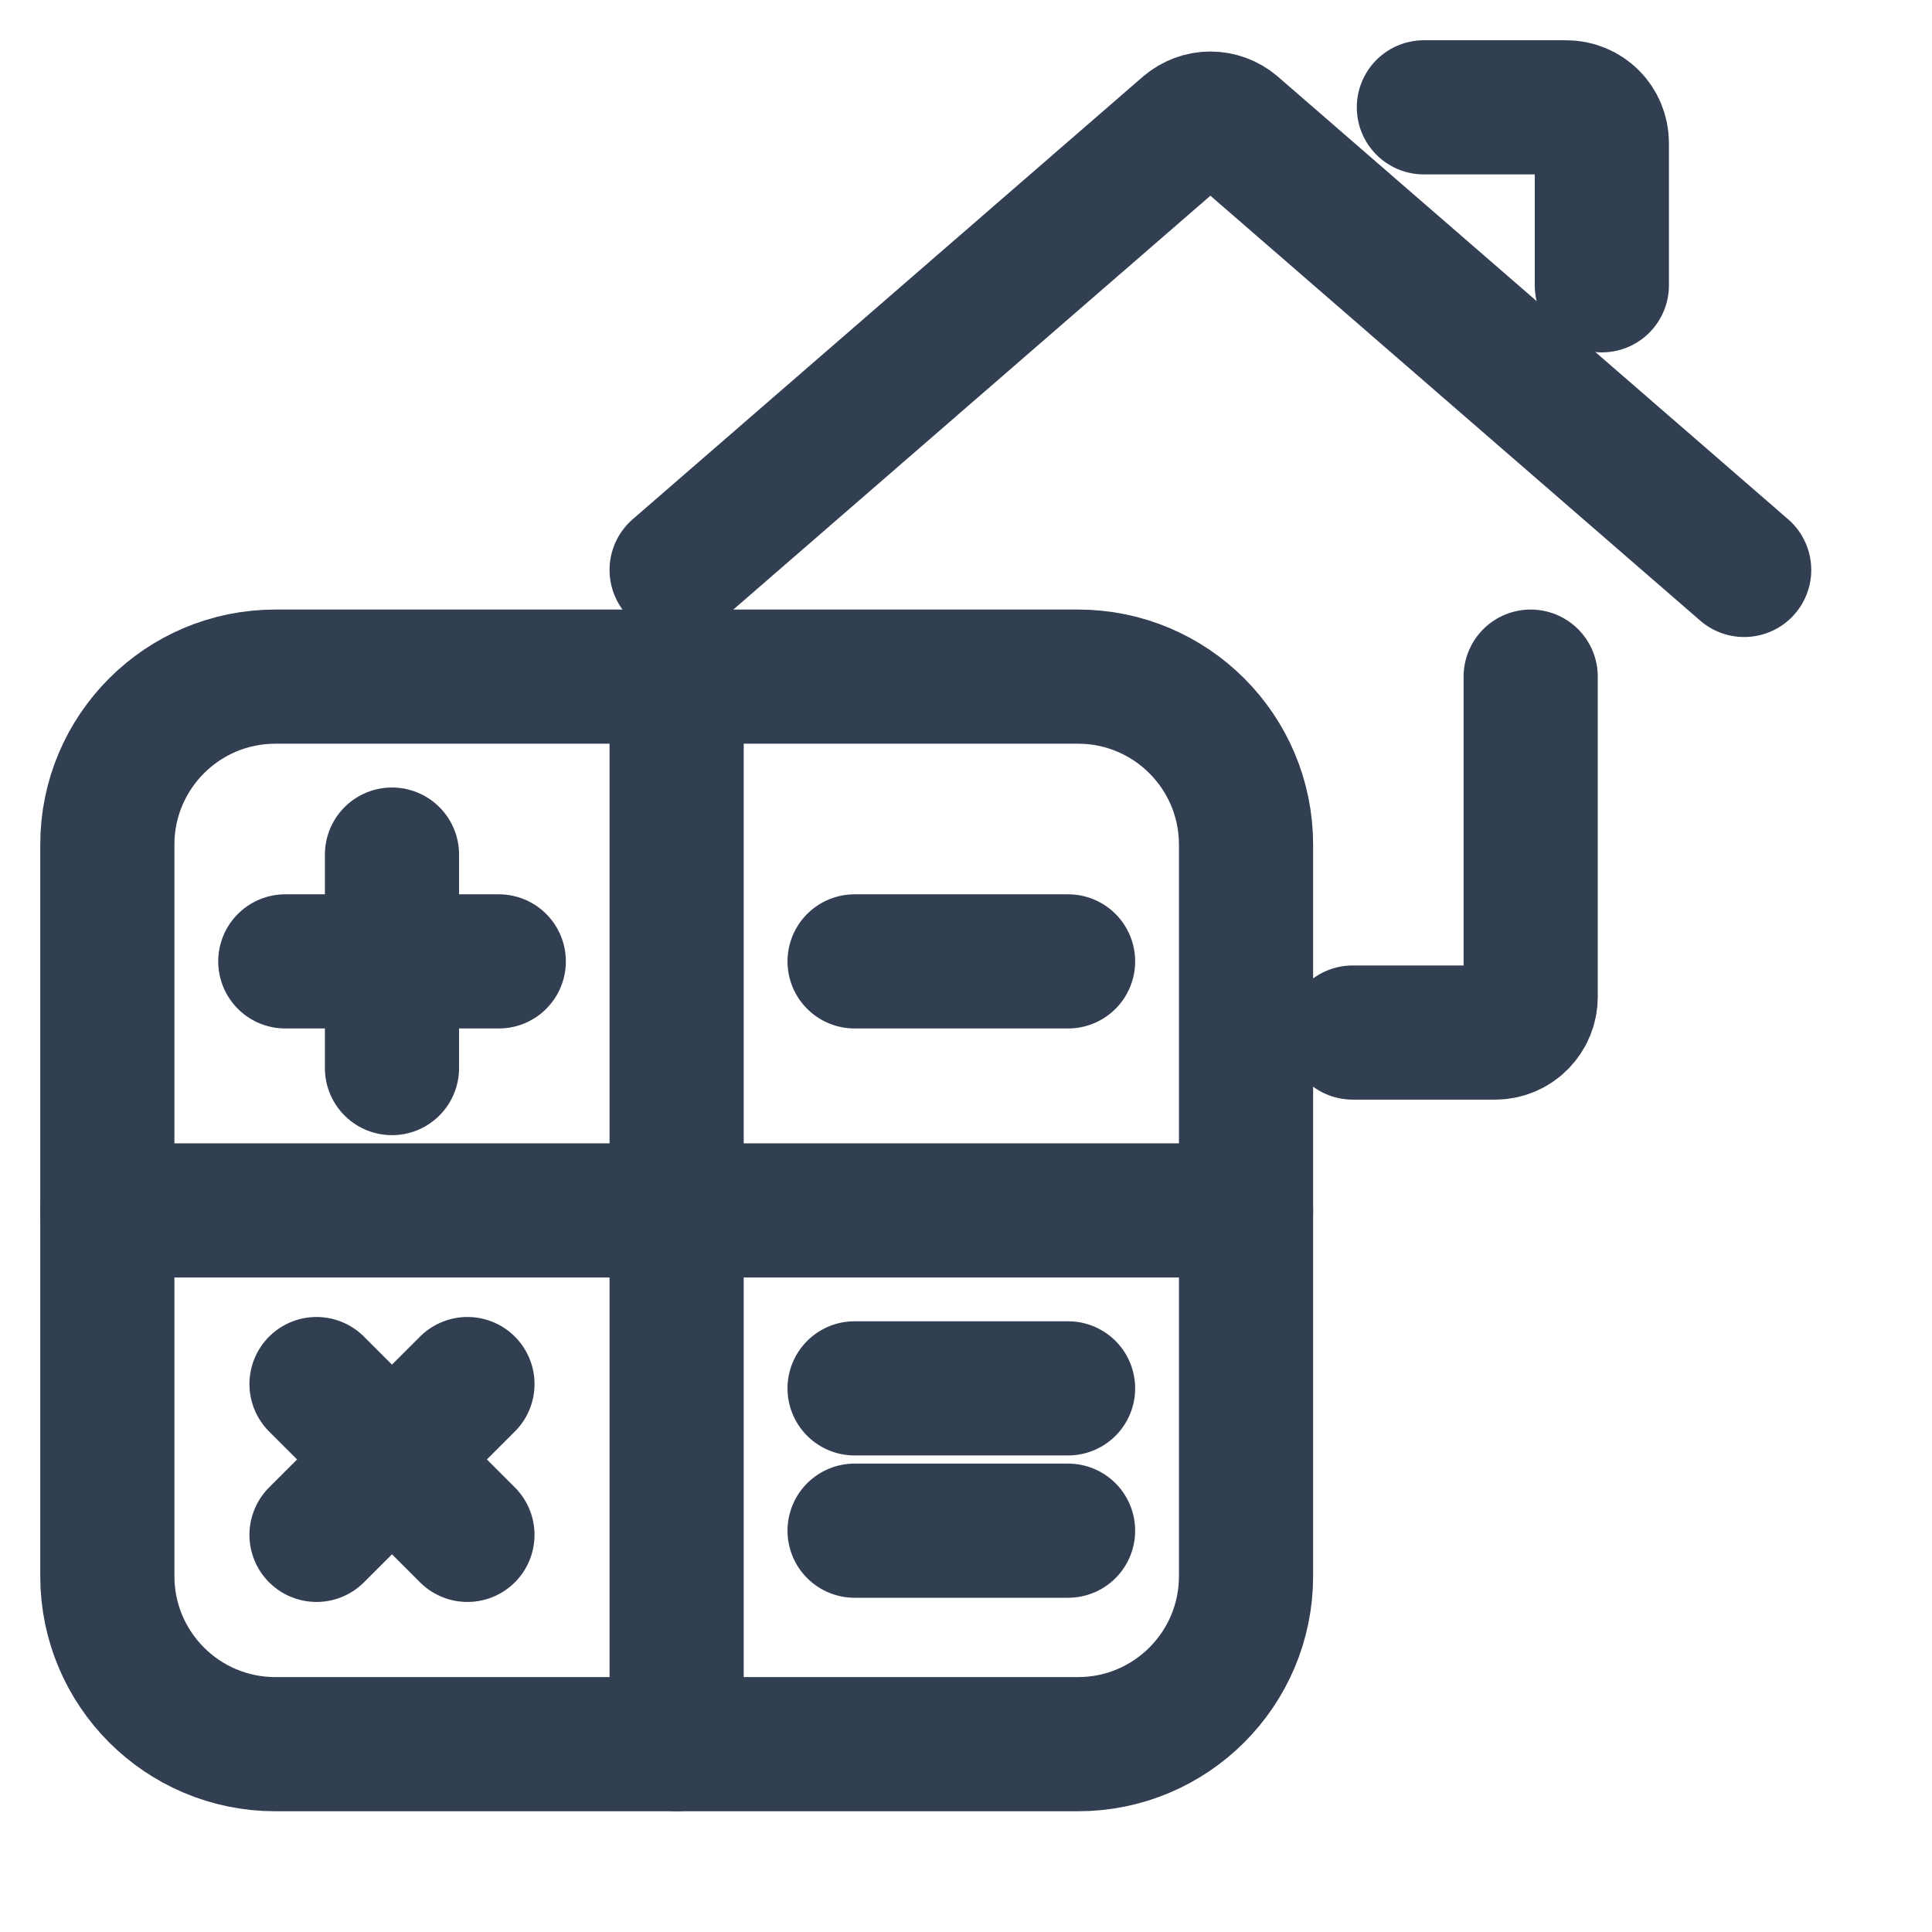
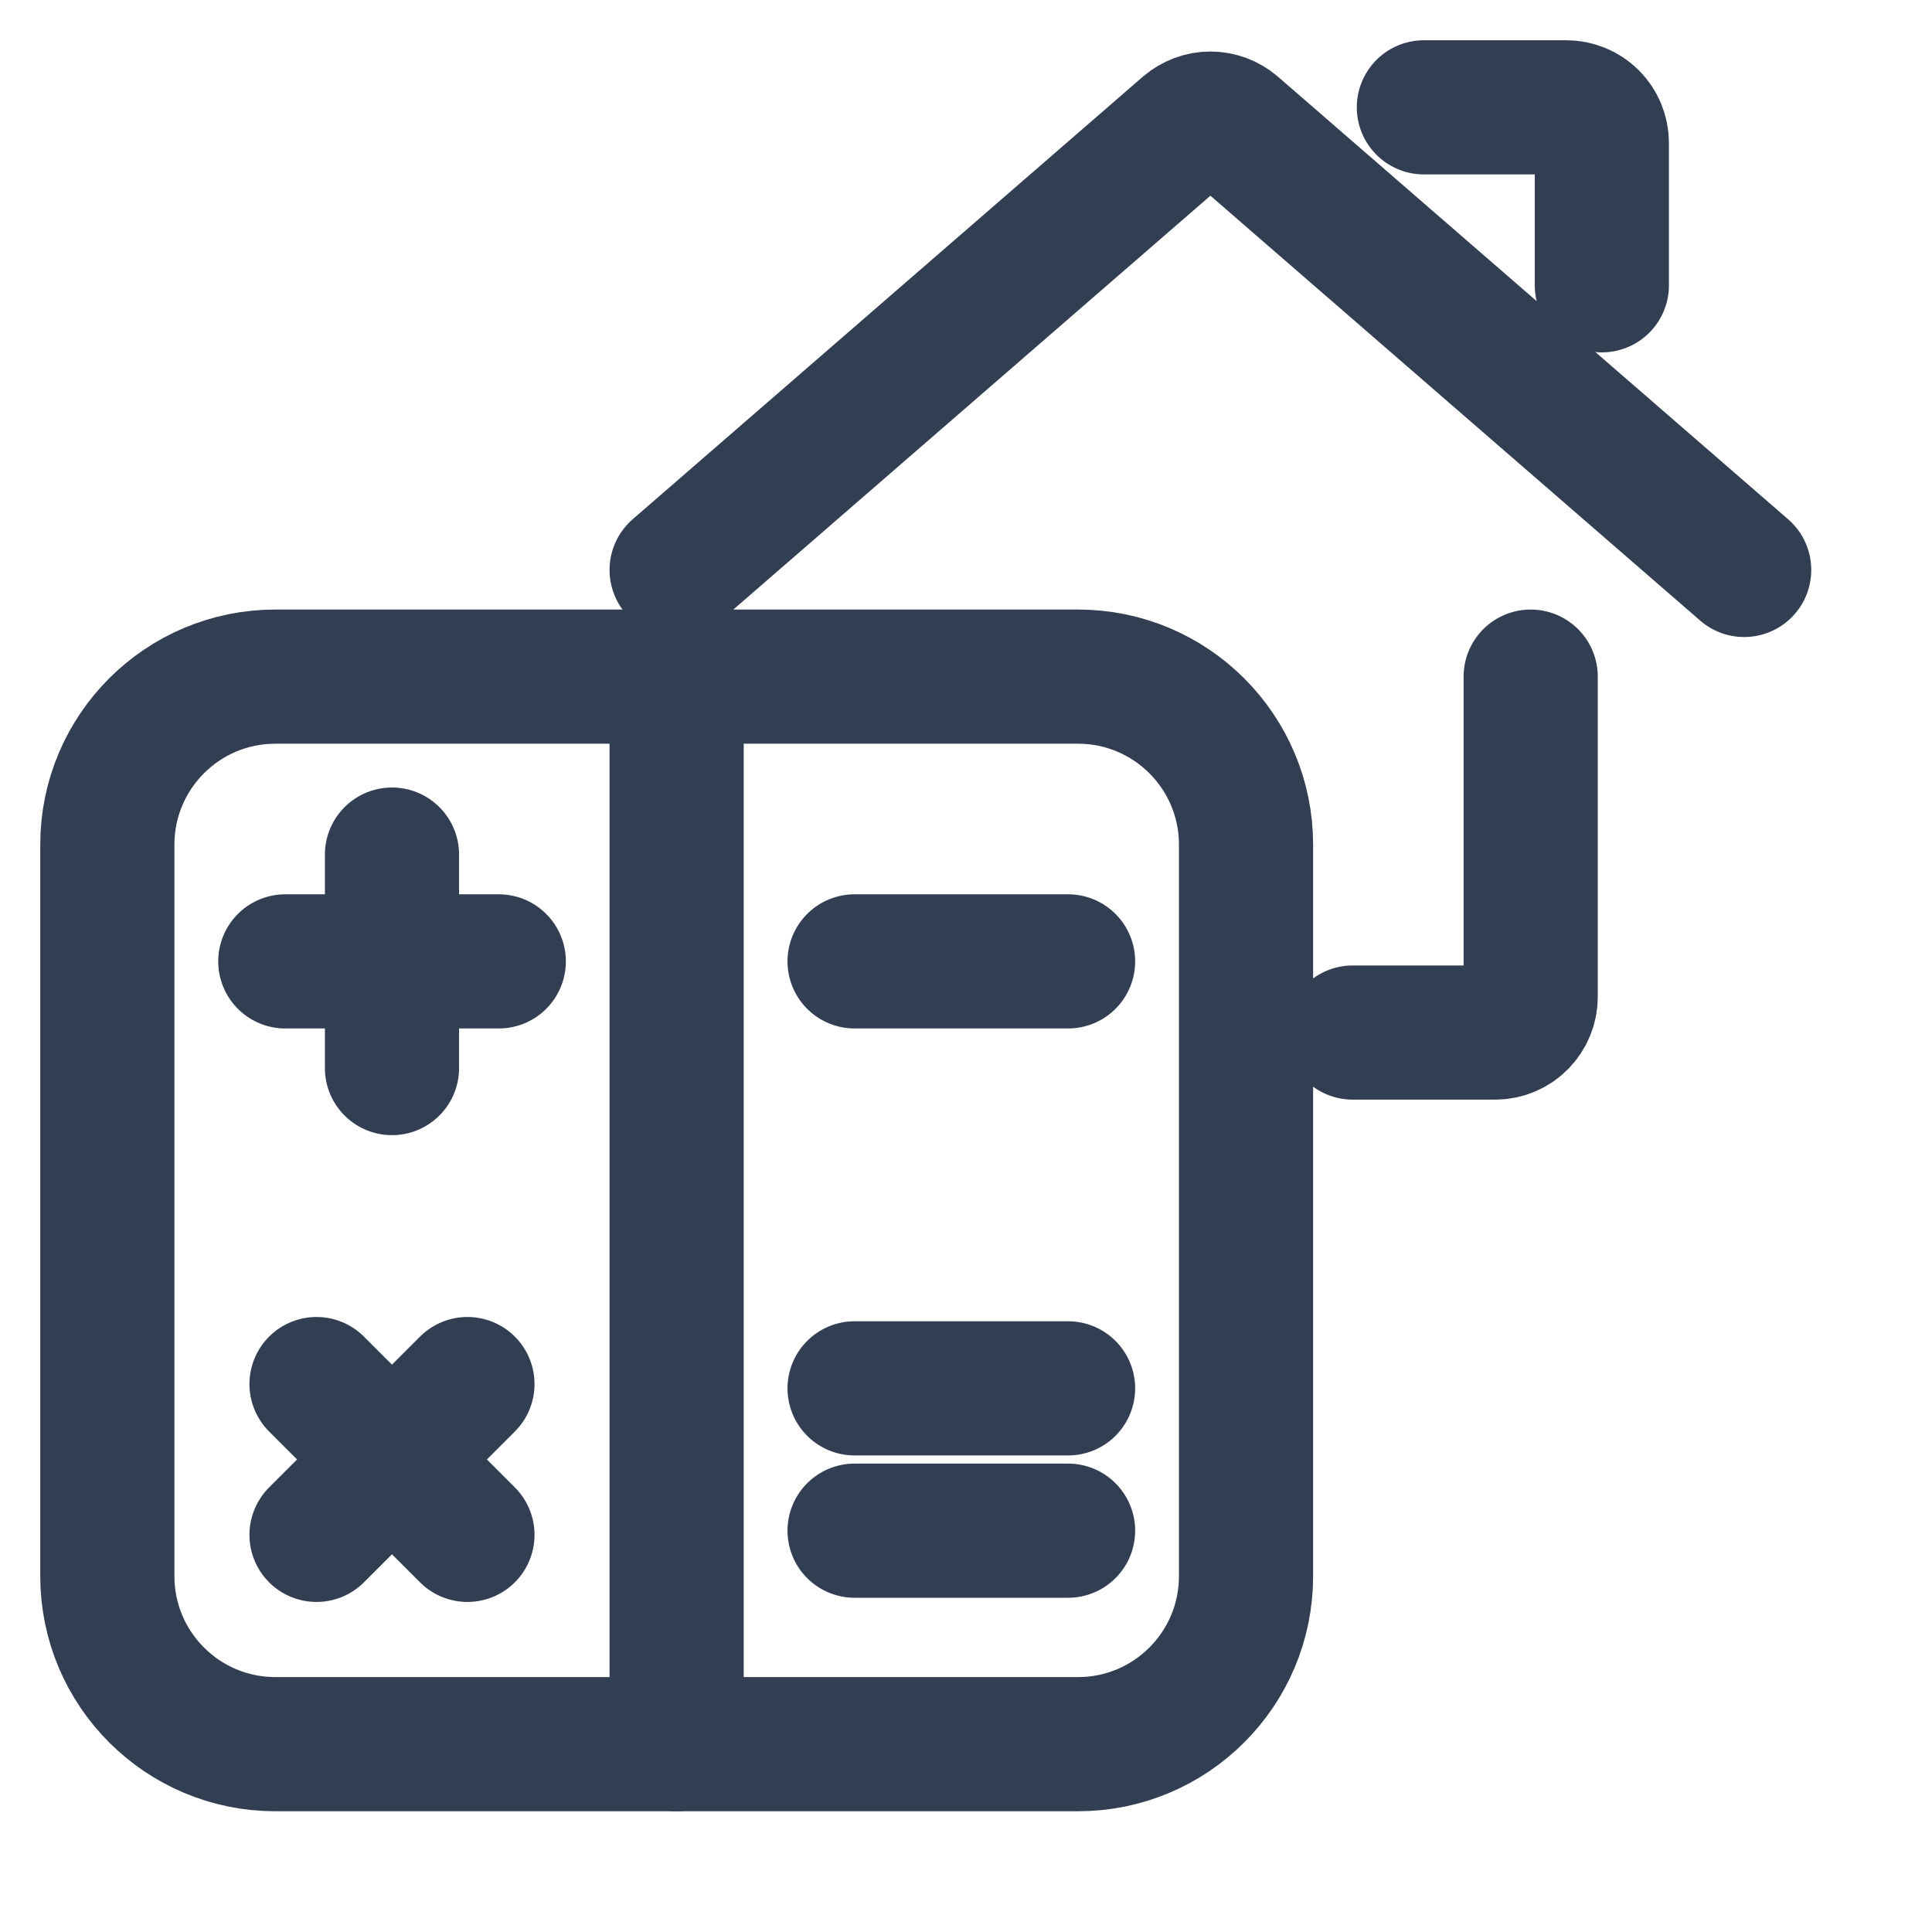
<svg xmlns="http://www.w3.org/2000/svg" width="18" height="18" viewBox="0 0 18 18" fill="none">
  <path d="M12.603 9.62H13.929C14.017 9.62 14.102 9.585 14.164 9.522C14.226 9.46 14.261 9.376 14.261 9.288V6.304" stroke="#323E51" stroke-width="1.25" stroke-linecap="round" stroke-linejoin="round" />
  <path d="M6.304 5.31L11.058 1.186C11.12 1.134 11.197 1.105 11.277 1.105C11.357 1.105 11.435 1.134 11.496 1.186L16.25 5.31" stroke="#323E51" stroke-width="1.25" stroke-linecap="round" stroke-linejoin="round" />
  <path d="M13.266 1H14.592C14.68 1 14.765 1.035 14.827 1.097C14.889 1.159 14.924 1.244 14.924 1.332V2.658" stroke="#323E51" stroke-width="1.25" stroke-linecap="round" stroke-linejoin="round" />
  <path d="M10.044 6.304H2.565C1.701 6.304 1 7.005 1 7.869V14.685C1 15.549 1.701 16.25 2.565 16.25H10.044C10.908 16.25 11.609 15.549 11.609 14.685V7.869C11.609 7.005 10.908 6.304 10.044 6.304Z" stroke="#323E51" stroke-width="1.25" stroke-linecap="round" stroke-linejoin="round" />
  <path d="M6.304 6.304V16.25" stroke="#323E51" stroke-width="1.25" stroke-linecap="round" stroke-linejoin="round" />
-   <path d="M1 11.277H11.609" stroke="#323E51" stroke-width="1.25" stroke-linecap="round" stroke-linejoin="round" />
  <path d="M2.658 8.957H4.647" stroke="#323E51" stroke-width="1.25" stroke-linecap="round" stroke-linejoin="round" />
  <path d="M7.962 8.957H9.951" stroke="#323E51" stroke-width="1.25" stroke-linecap="round" stroke-linejoin="round" />
  <path d="M7.962 12.935H9.951" stroke="#323E51" stroke-width="1.25" stroke-linecap="round" stroke-linejoin="round" />
  <path d="M7.962 14.261H9.951" stroke="#323E51" stroke-width="1.25" stroke-linecap="round" stroke-linejoin="round" />
  <path d="M3.652 7.962V9.951" stroke="#323E51" stroke-width="1.25" stroke-linecap="round" stroke-linejoin="round" />
  <path d="M2.949 12.895L4.355 14.3" stroke="#323E51" stroke-width="1.25" stroke-linecap="round" stroke-linejoin="round" />
  <path d="M4.355 12.895L2.949 14.3" stroke="#323E51" stroke-width="1.25" stroke-linecap="round" stroke-linejoin="round" />
</svg>